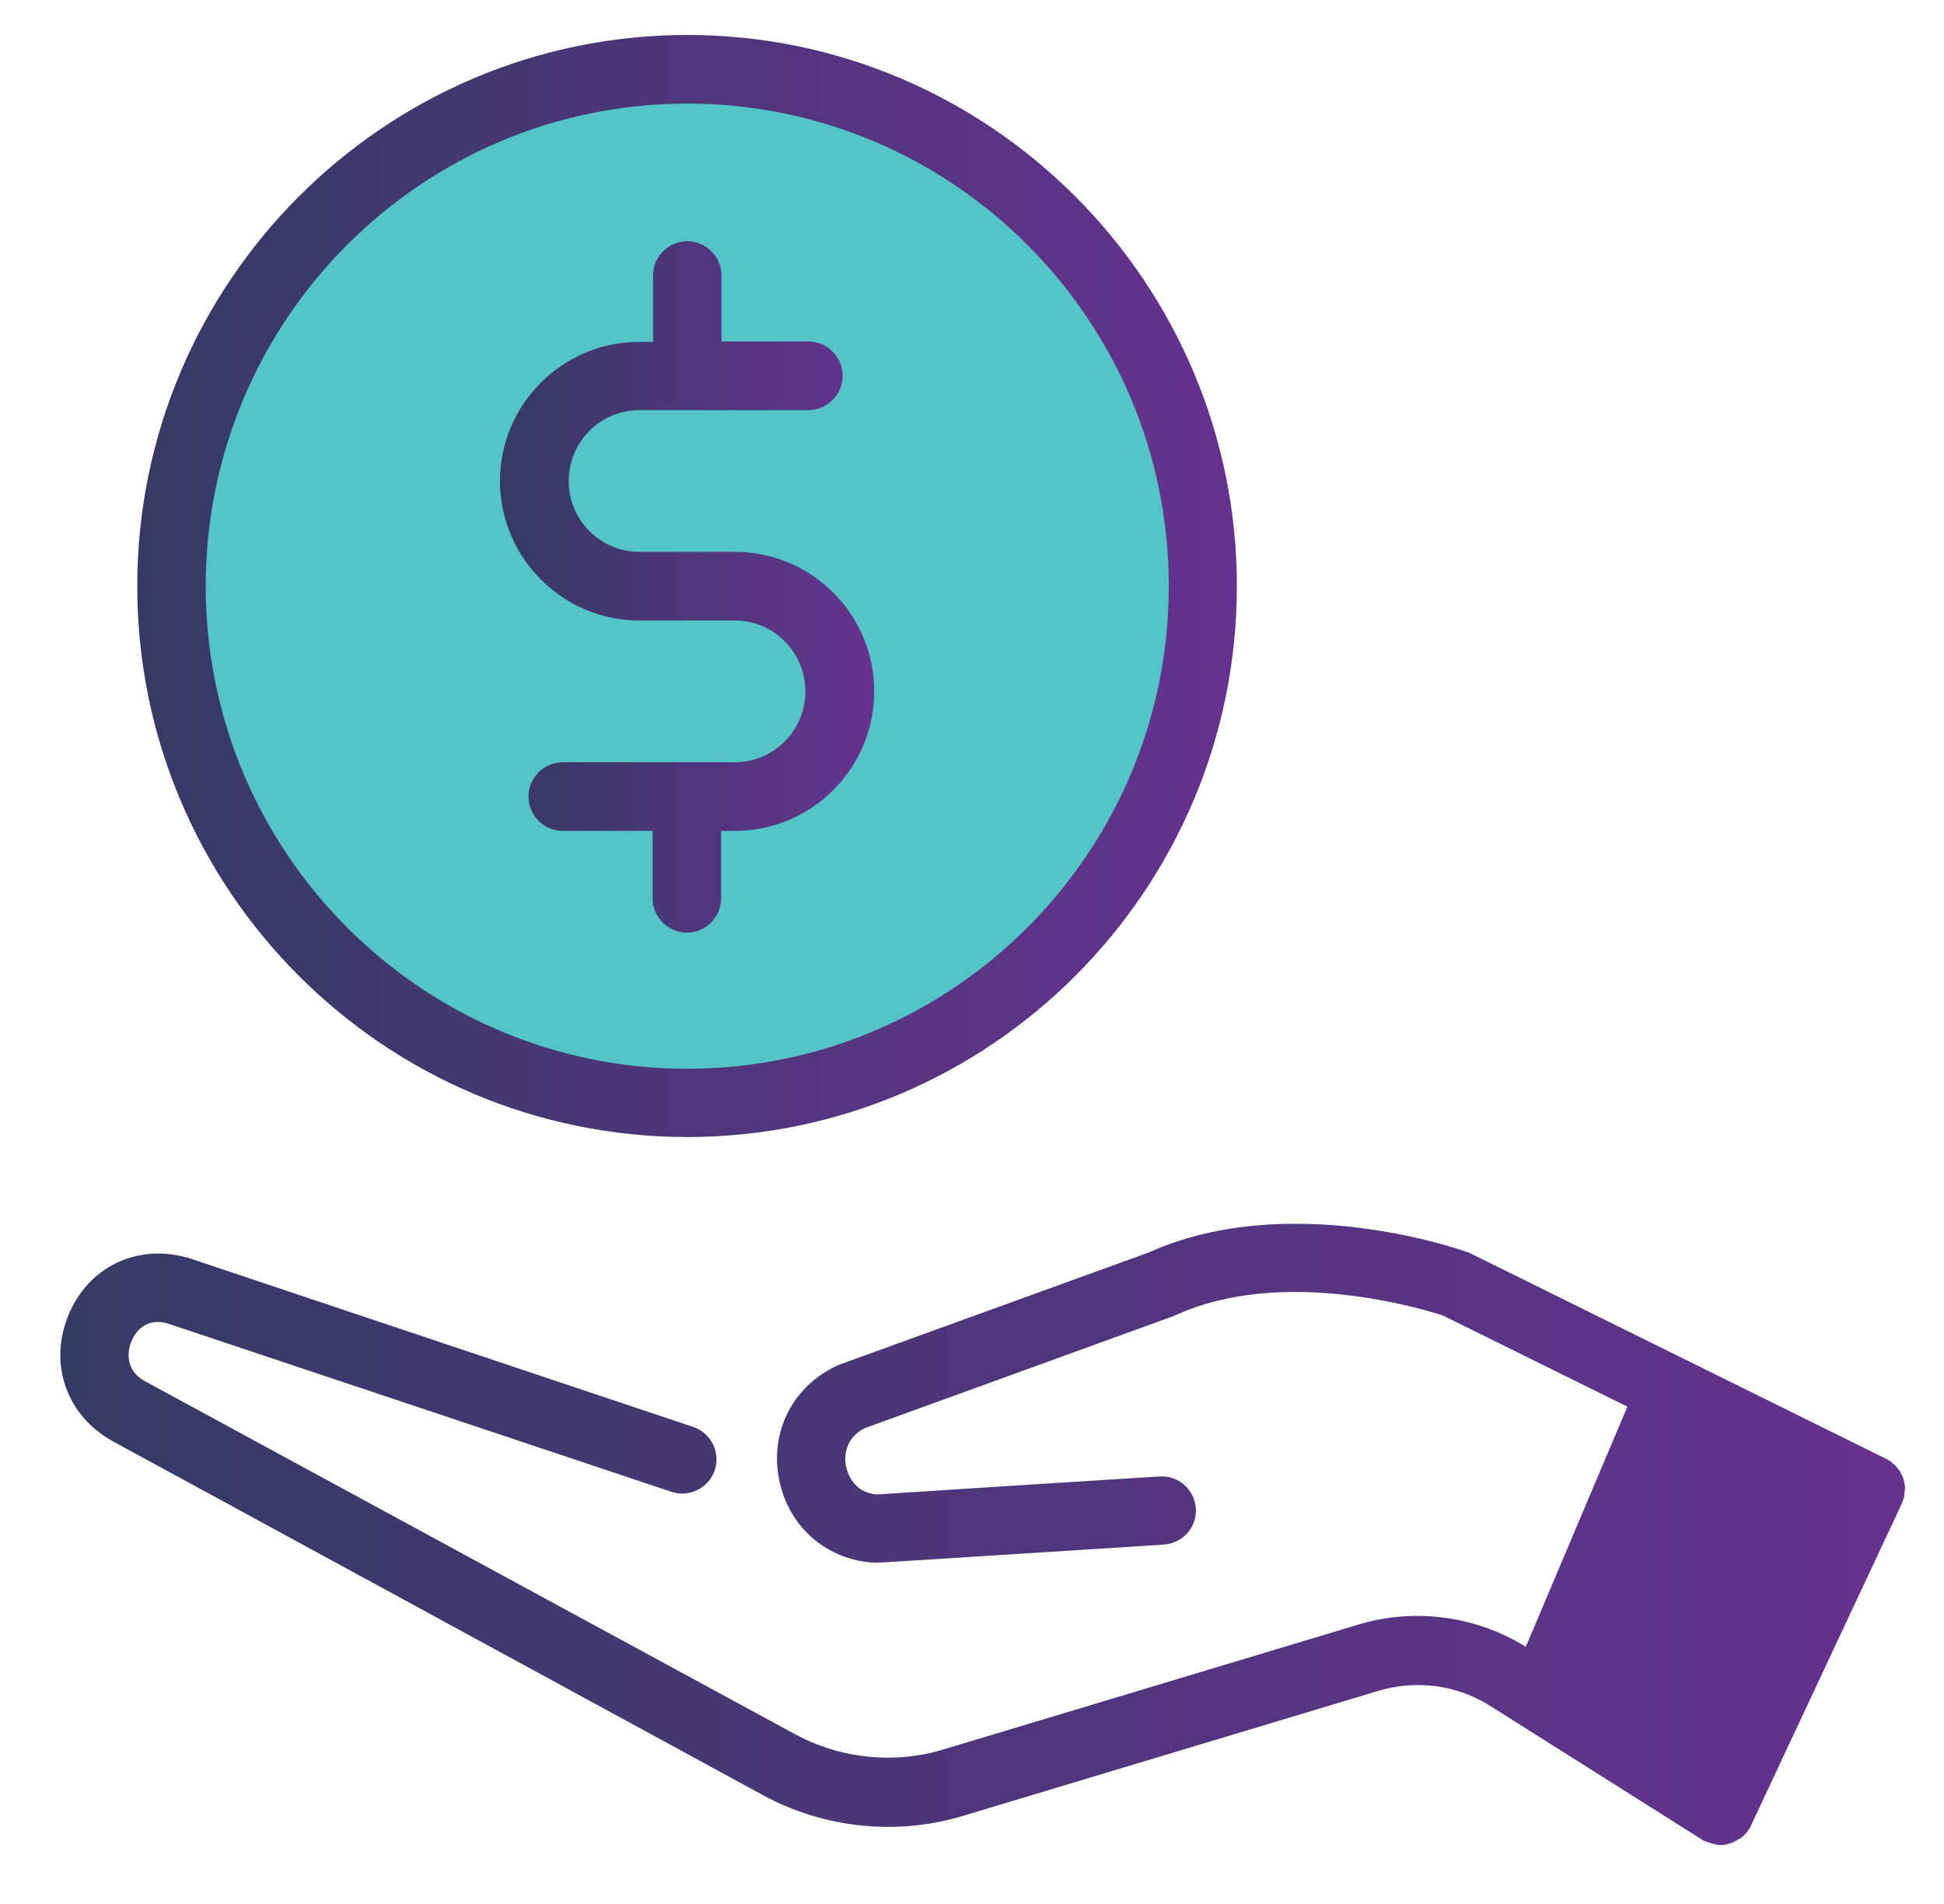
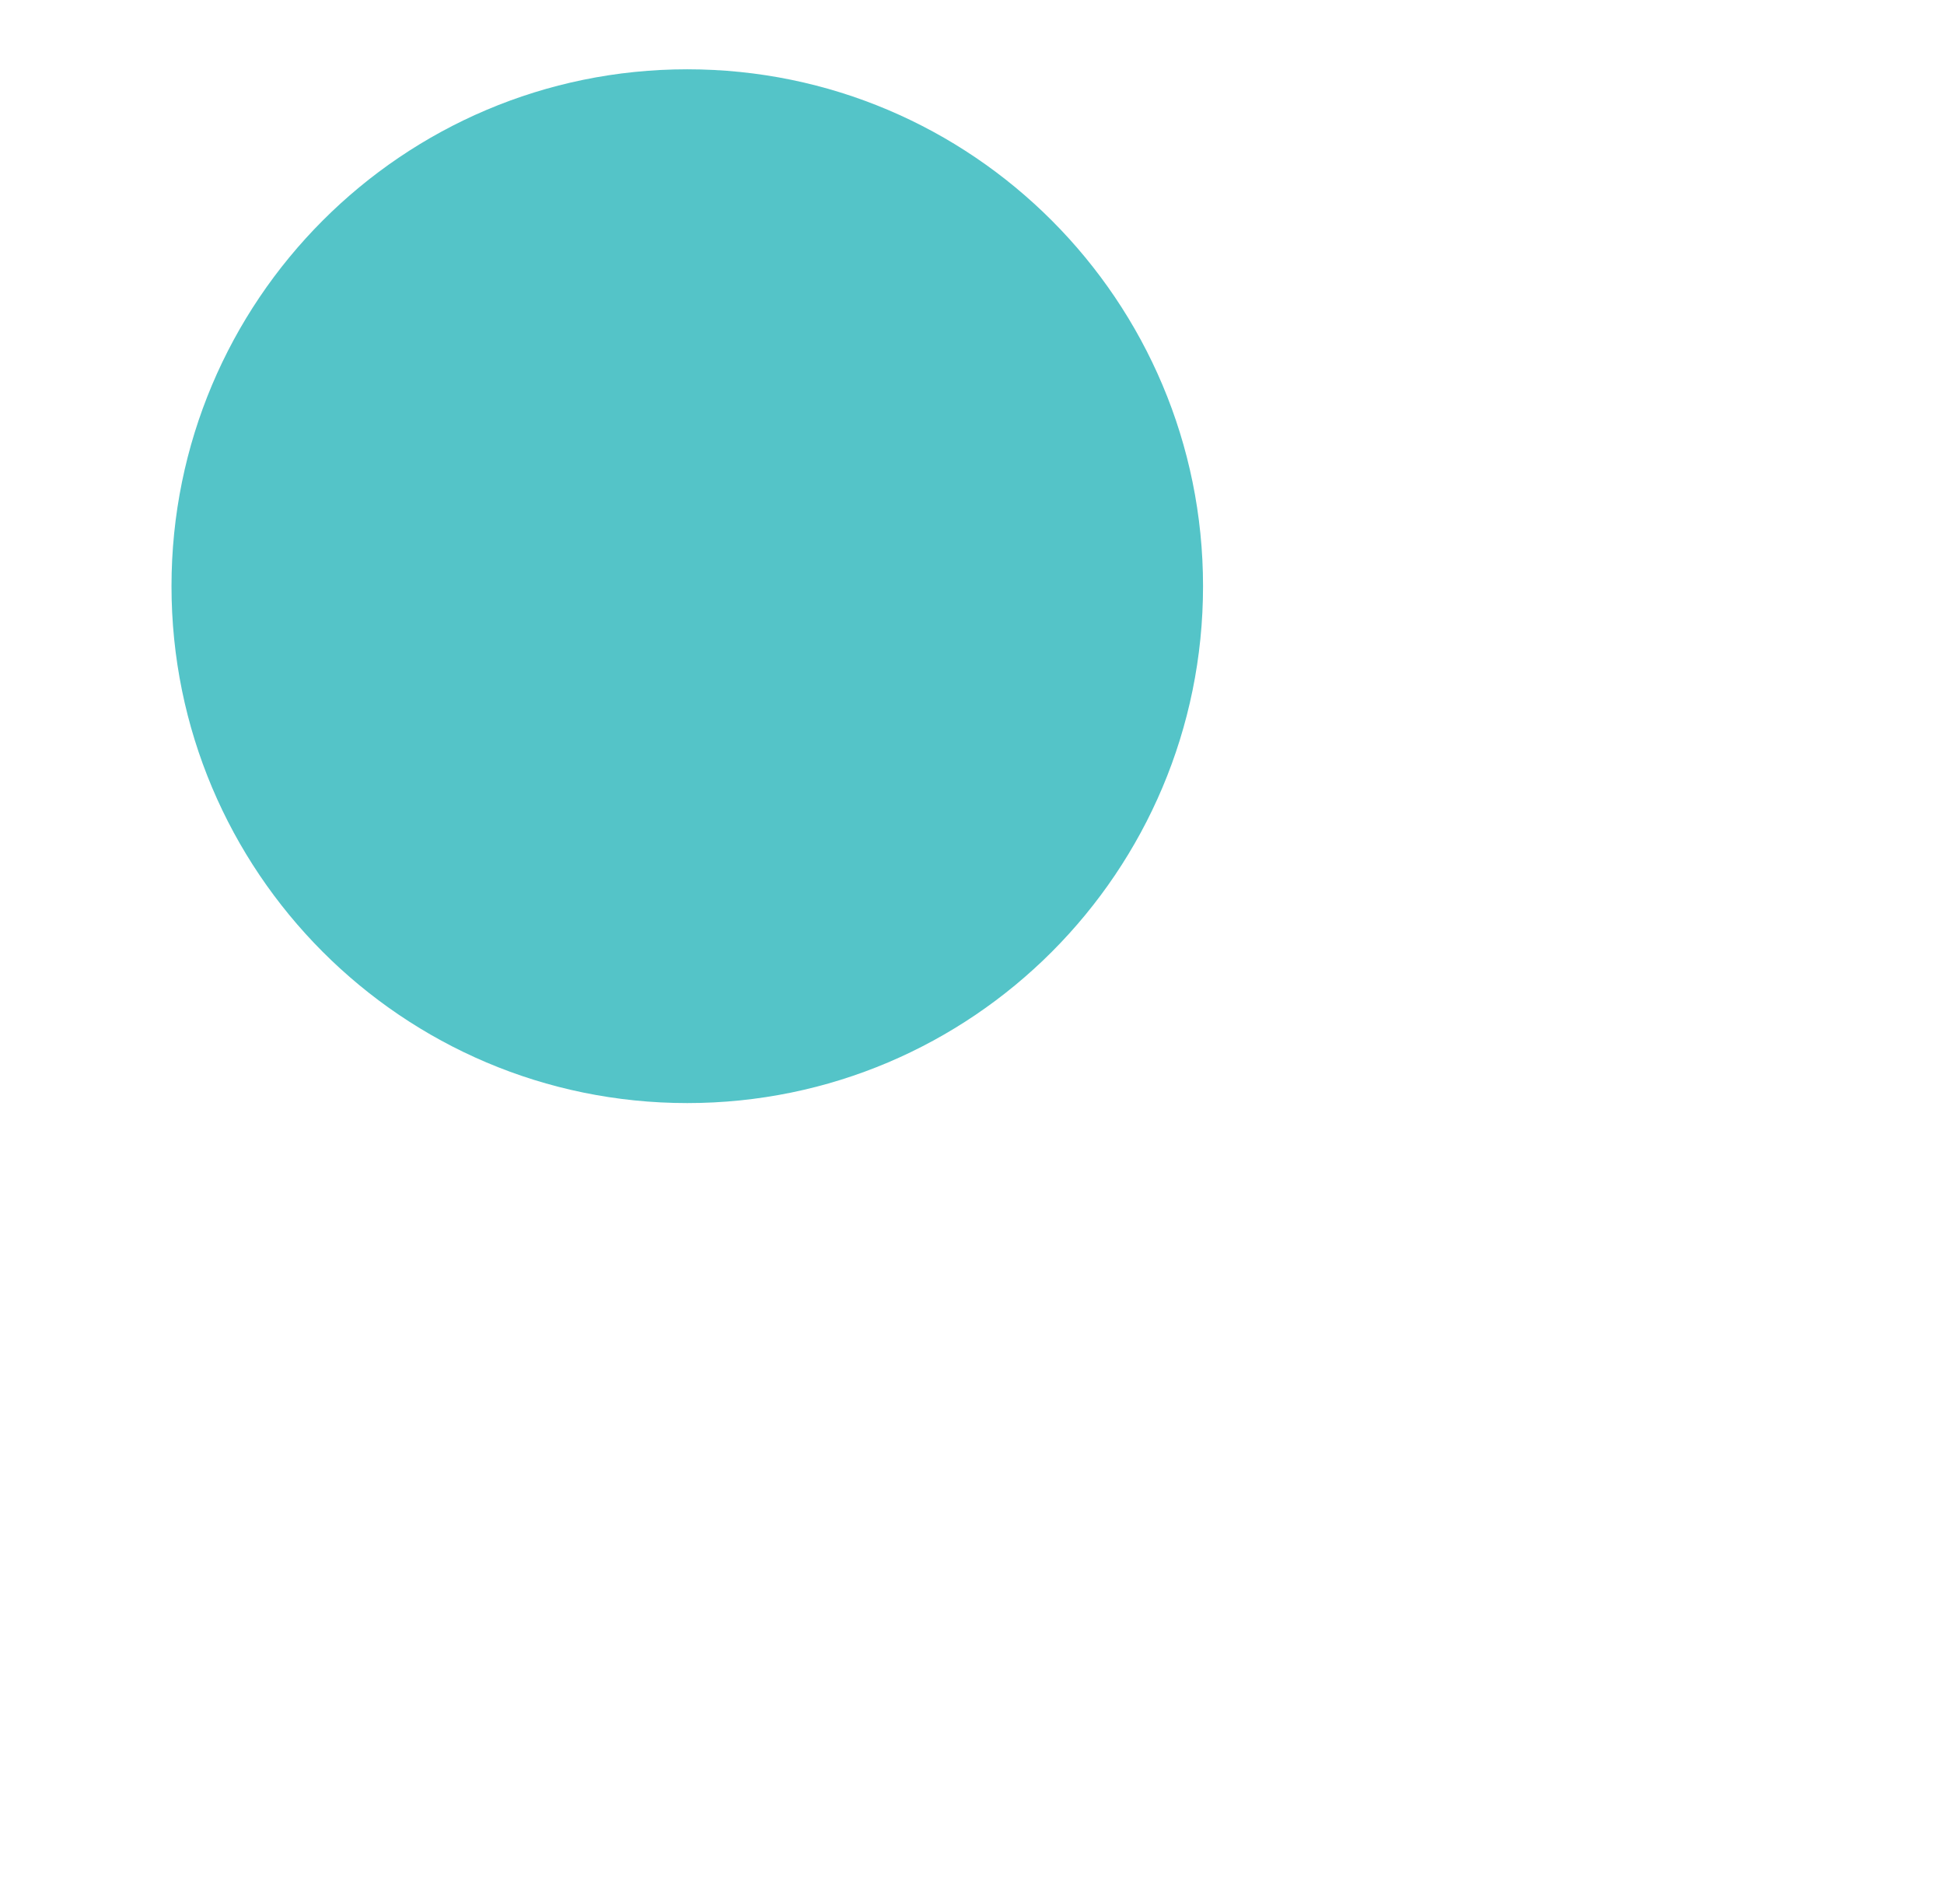
<svg xmlns="http://www.w3.org/2000/svg" version="1.1" id="Layer_1" x="0px" y="0px" width="134.187px" height="131.383px" viewBox="0 0 134.187 131.383" enable-background="new 0 0 134.187 131.383" xml:space="preserve">
  <linearGradient id="SVGID_1_" gradientUnits="userSpaceOnUse" x1="4.162" y1="105.89" x2="131.495" y2="105.89">
    <stop offset="0" style="stop-color:#353A64" />
    <stop offset="1" style="stop-color:#66328F" />
  </linearGradient>
-   <path fill="url(#SVGID_1_)" d="M131.495,102.665c0-0.079,0-0.156-0.025-0.235c0-0.077-0.027-0.156-0.052-0.234   c-0.027-0.079-0.027-0.156-0.052-0.208c-0.025-0.078-0.052-0.13-0.104-0.208c-0.025-0.077-0.052-0.129-0.104-0.208   c-0.025-0.077-0.077-0.129-0.129-0.181c-0.052-0.052-0.079-0.13-0.131-0.182c-0.052-0.052-0.104-0.104-0.181-0.156l-0.156-0.156   c-0.052-0.052-0.129-0.079-0.208-0.129c-0.052-0.027-0.104-0.079-0.181-0.104l-28.643-14.155c-0.077-0.051-0.155-0.077-0.259-0.103   c-0.493-0.183-12.309-4.32-21.969,0.025l-21.319,7.728c-0.052,0.025-0.131,0.052-0.183,0.077c-3.063,1.405-4.674,4.553-4.024,7.858   c0.649,3.278,3.298,5.594,6.621,5.75h0.052c0.208,0,1.143-0.052,10.855-0.676c4.232-0.261,8.595-0.546,8.984-0.573   c1.22-0.052,2.233-1.04,2.26-2.289c0.025-1.301-0.988-2.394-2.311-2.42c-0.13,0-0.13,0-9.219,0.573   c-4.544,0.286-9.634,0.624-10.49,0.676c-1.637-0.129-2.026-1.509-2.13-1.925c-0.181-0.885,0.079-2.055,1.298-2.654l21.294-7.728   c0.052-0.025,0.104-0.052,0.181-0.077c7.478-3.408,17.243-0.339,18.411,0.025l12.75,6.296l-7.011,16.574   c-3.454-2.133-7.661-2.706-11.556-1.535l-28.616,8.612c-3.402,1.04-7.166,0.65-10.31-1.067L10.02,95.326   c-1.61-0.884-1.09-2.419-0.961-2.731c0.156-0.417,0.832-1.718,2.468-1.276l34.822,11.631c1.221,0.417,2.571-0.261,2.987-1.484   c0.415-1.249-0.26-2.575-1.481-2.992l-34.9-11.682c-0.052-0.027-0.077-0.027-0.129-0.027c-3.454-0.936-6.804,0.729-8.128,4.059   c-1.35,3.357-0.079,6.895,3.09,8.639l44.846,24.405c4.232,2.315,9.295,2.836,13.892,1.43l28.616-8.612   c2.623-0.78,5.454-0.415,7.765,1.067l14.594,9.211c0.077,0.052,0.129,0.078,0.208,0.104c0.025,0,0.025,0.025,0.051,0.025h0.027   c0.025,0.027,0.052,0.027,0.104,0.027c0.052,0.025,0.13,0.052,0.181,0.077c0.027,0,0.079,0.027,0.104,0.027   c0.052,0.025,0.13,0.025,0.183,0.052c0.025,0,0.077,0,0.103,0.026c0.104,0,0.183,0.027,0.287,0.027c0.104,0,0.208,0,0.311-0.027   c0.027,0,0.079,0,0.104-0.026c0.079,0,0.131-0.027,0.208-0.052c0.027,0,0.079-0.027,0.104-0.027c0.052-0.025,0.13-0.052,0.183-0.077   c0.025-0.027,0.077-0.027,0.103-0.052c0.052-0.027,0.104-0.052,0.183-0.104c0.025-0.027,0.077-0.052,0.104-0.052   c0.052-0.027,0.104-0.079,0.156-0.104c0.025-0.025,0.078-0.052,0.104-0.077l0.129-0.131l0.104-0.104   c0.052-0.052,0.078-0.104,0.104-0.156c0.025-0.026,0.052-0.078,0.077-0.104c0,0,0-0.025,0.027-0.025   c0-0.027,0.025-0.052,0.025-0.052c0.027-0.052,0.079-0.129,0.104-0.208l10.387-22.168c0.027-0.077,0.052-0.129,0.079-0.208   c0.025-0.078,0.051-0.156,0.077-0.207c0.025-0.079,0.025-0.156,0.025-0.235c0-0.077,0.027-0.156,0.027-0.234   C131.495,102.819,131.495,102.742,131.495,102.665L131.495,102.665z" />
  <g>
    <path fill="#54C4C8" d="M83.041,40.453c0,19.701-15.94,35.671-35.602,35.671S11.838,60.154,11.838,40.453    S27.777,4.782,47.439,4.782S83.041,20.753,83.041,40.453L83.041,40.453z M83.041,40.453" />
    <linearGradient id="SVGID_2_" gradientUnits="userSpaceOnUse" x1="34.507" y1="40.505" x2="60.344" y2="40.505">
      <stop offset="0" style="stop-color:#353A64" />
      <stop offset="1" style="stop-color:#66328F" />
    </linearGradient>
-     <path fill="url(#SVGID_2_)" d="M44.115,42.82h6.596c2.701,0,4.882,2.187,4.882,4.892c0,2.706-2.181,4.891-4.882,4.891H38.844    c-1.298,0-2.364,1.067-2.364,2.368s1.065,2.367,2.364,2.367h6.205v4.657c0,1.301,1.065,2.368,2.363,2.368    c1.298,0,2.363-1.067,2.363-2.368v-4.657h0.961c5.298,0,9.607-4.318,9.607-9.626c0-5.308-4.31-9.627-9.607-9.627h-6.596    c-2.701,0-4.883-2.185-4.883-4.891c0-2.706,2.182-4.891,4.883-4.891H55.8c1.298,0,2.363-1.067,2.363-2.368    c0-1.301-1.065-2.368-2.363-2.368h-5.999v-4.553c0-1.301-1.064-2.367-2.362-2.367c-1.298,0-2.363,1.066-2.363,2.367v4.58h-0.961    c-5.297,0-9.607,4.318-9.607,9.626C34.533,38.502,38.844,42.82,44.115,42.82L44.115,42.82z M44.115,42.82" />
    <linearGradient id="SVGID_3_" gradientUnits="userSpaceOnUse" x1="9.474" y1="40.44" x2="85.377" y2="40.44">
      <stop offset="0" style="stop-color:#353A64" />
      <stop offset="1" style="stop-color:#66328F" />
    </linearGradient>
-     <path fill="url(#SVGID_3_)" d="M47.439,78.466c20.93,0,37.938-17.068,37.938-38.013c0-20.946-17.035-38.039-37.938-38.039    c-20.905,0-37.965,17.068-37.965,38.039C9.474,61.424,26.509,78.466,47.439,78.466L47.439,78.466z M47.439,7.149    c18.333,0,33.238,14.935,33.238,33.304c0,18.369-14.905,33.303-33.238,33.303c-18.333,0-33.239-14.934-33.239-33.303    C14.2,22.084,29.106,7.149,47.439,7.149L47.439,7.149z M47.439,7.149" />
  </g>
</svg>